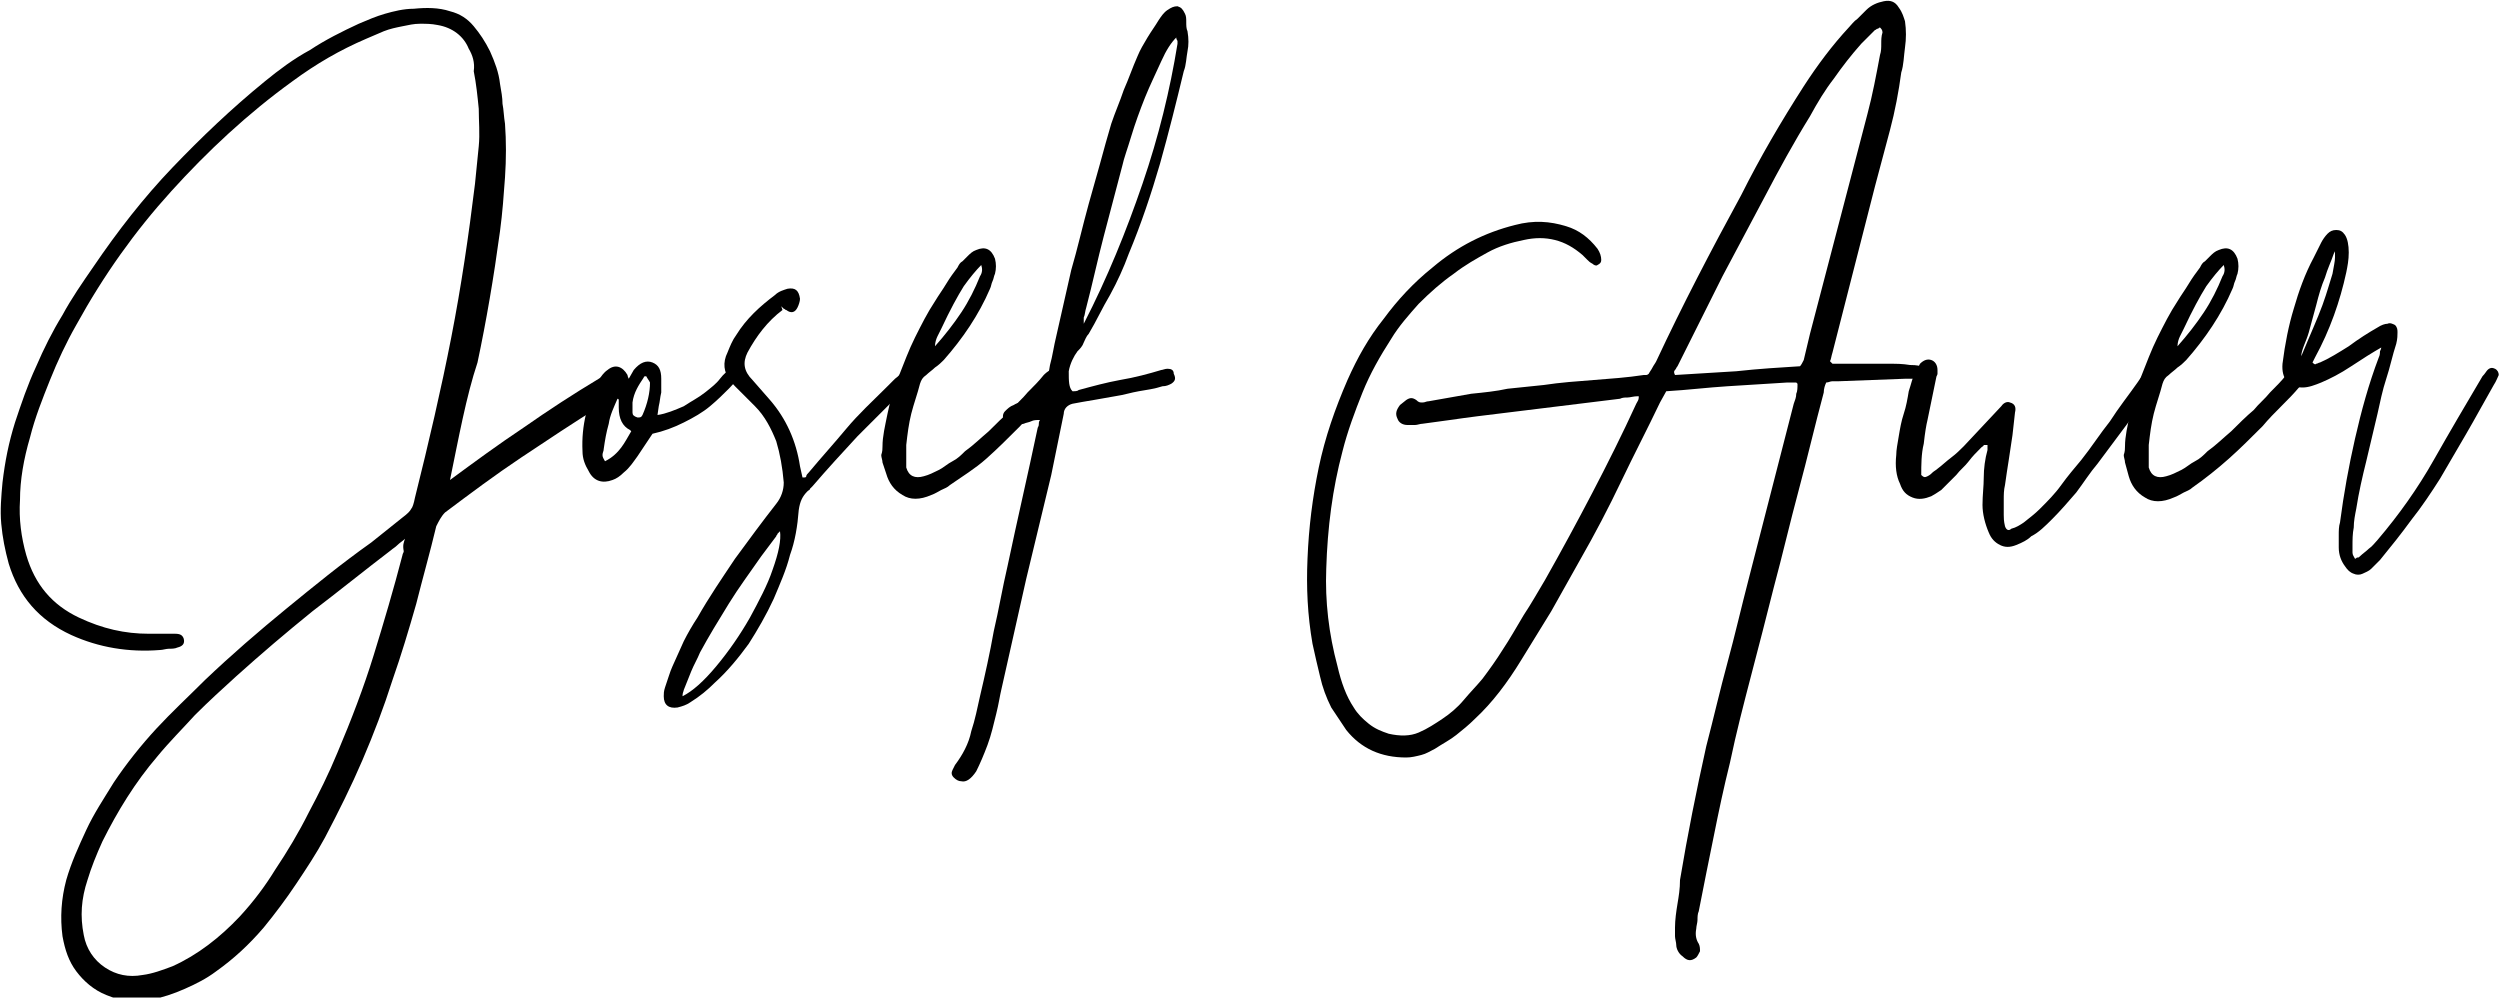
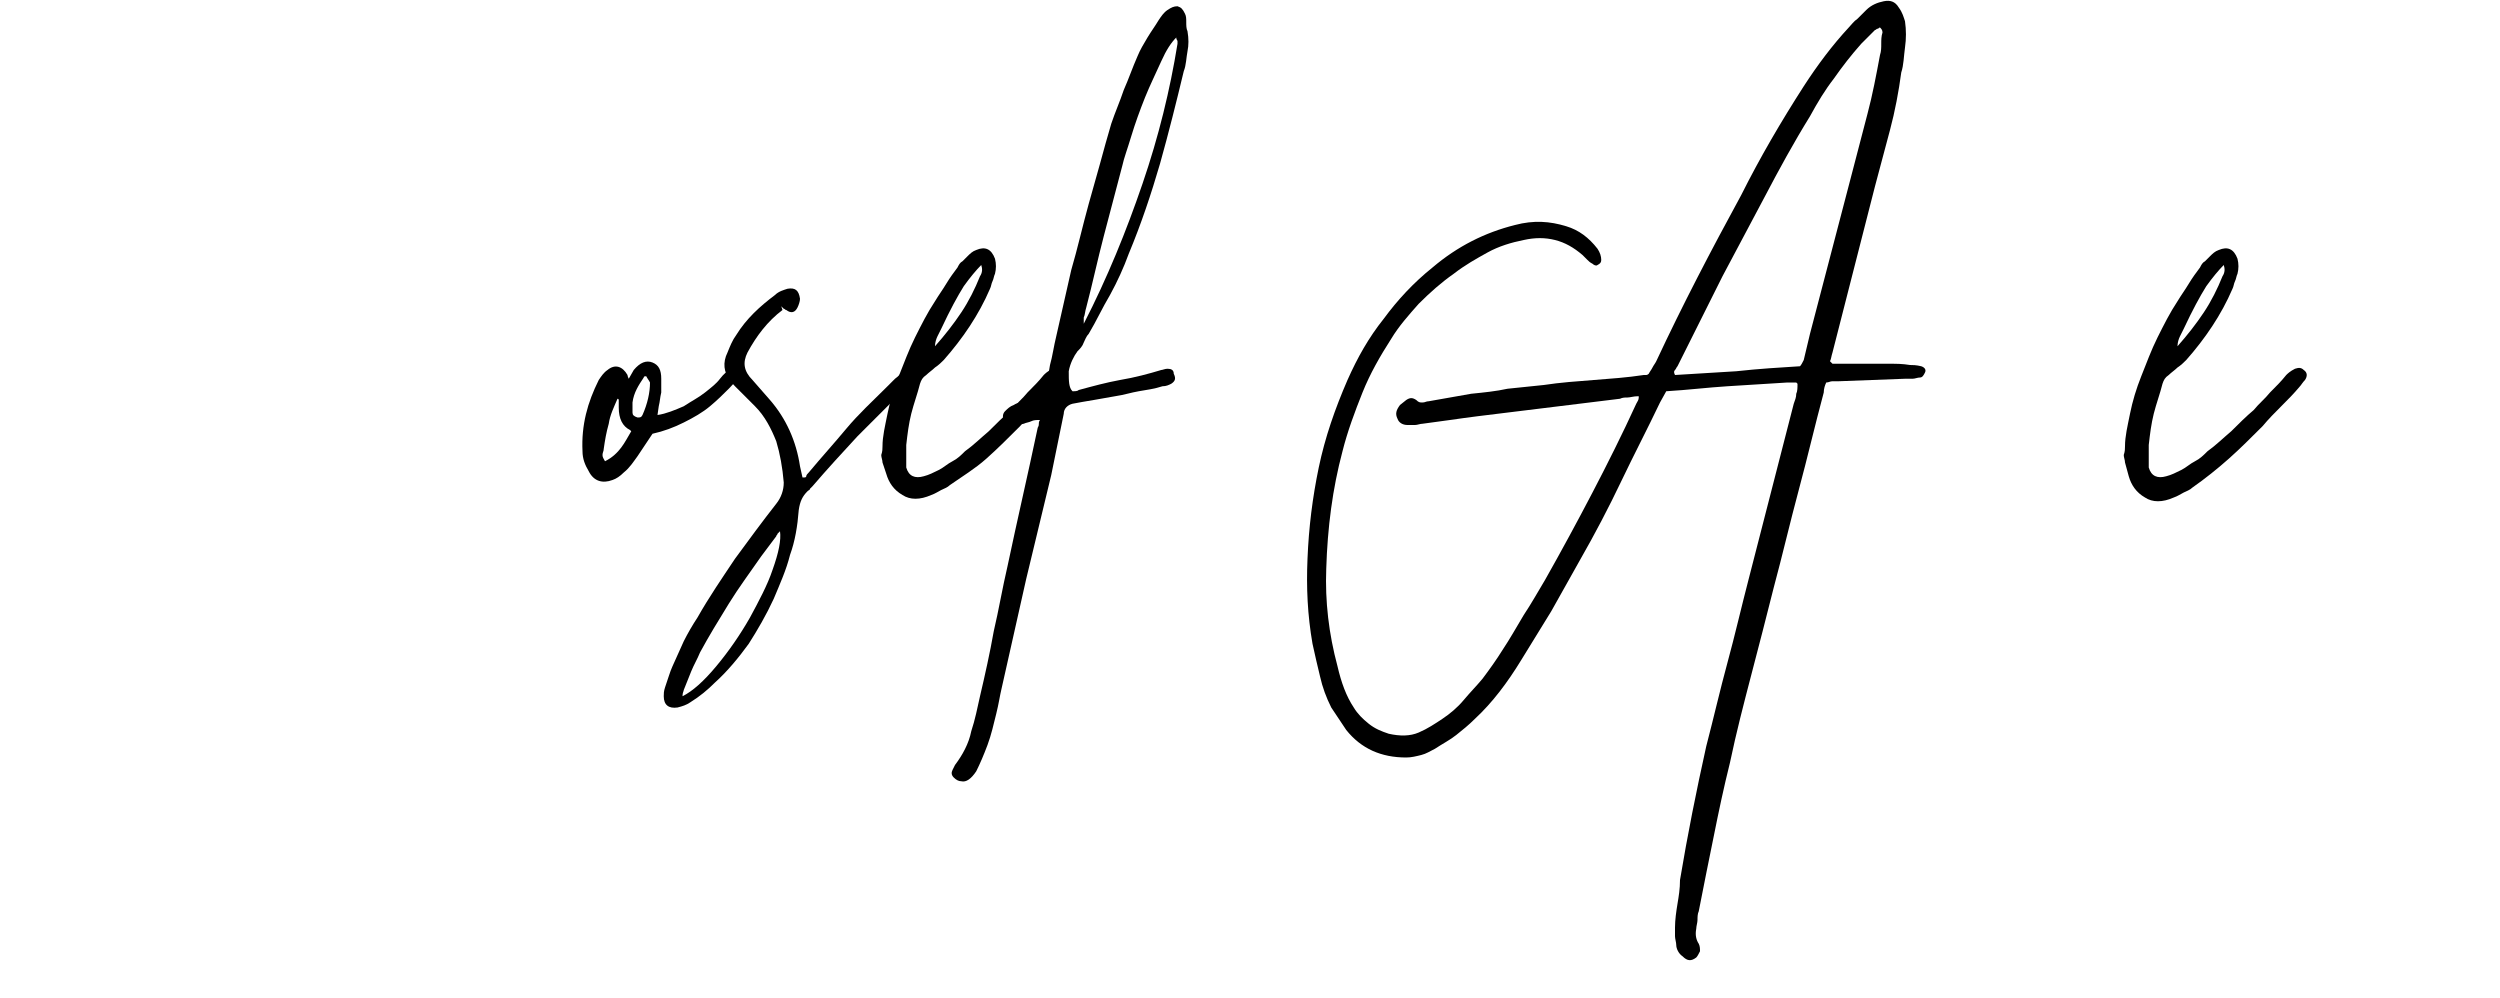
<svg xmlns="http://www.w3.org/2000/svg" version="1.1" id="Ebene_1" x="0px" y="0px" width="200px" height="79.8px" viewBox="0 0 200 79.8" style="enable-background:new 0 0 200 79.8;" xml:space="preserve">
  <g>
-     <path d="M36,38.4c1.9-1.4,3.8-2.8,5.9-4.2c2-1.4,4-2.7,6-3.9c0.2-0.1,0.3-0.2,0.4-0.2c0.1-0.1,0.3-0.2,0.4-0.2   c0.3-0.2,0.6-0.2,0.7-0.2c0.2,0,0.4,0.1,0.6,0.4c0.1,0.3,0.1,0.5,0,0.7c-0.1,0.3-0.3,0.5-0.5,0.7c-0.2,0.2-0.5,0.4-0.7,0.5   c-0.2,0.2-0.5,0.3-0.8,0.5c-2.1,1.3-4.2,2.7-6.3,4.1c-2.1,1.4-4.1,2.9-6.1,4.4c-0.3,0.3-0.5,0.7-0.7,1.1c-0.5,2.1-1.1,4.2-1.6,6.2   c-0.6,2.1-1.2,4.1-1.9,6.1c-0.7,2.2-1.5,4.3-2.4,6.4c-0.9,2.1-1.9,4.1-3,6.2c-0.7,1.3-1.5,2.5-2.3,3.7c-0.8,1.2-1.7,2.4-2.6,3.5   c-1.2,1.4-2.4,2.5-3.8,3.5c-0.8,0.6-1.6,1-2.5,1.4c-0.9,0.4-1.8,0.7-2.8,0.9c-1.2,0.2-2.3,0.1-3.5-0.4c-1-0.4-1.8-1.1-2.4-1.9   c-0.6-0.8-0.9-1.7-1.1-2.8c-0.2-1.5-0.1-3,0.3-4.5c0.4-1.4,1-2.7,1.6-4c0.6-1.3,1.4-2.5,2.2-3.8c1-1.5,2.2-3,3.4-4.3   s2.6-2.6,3.9-3.9c2.1-2,4.3-3.9,6.5-5.7s4.4-3.6,6.8-5.3l2.5-2c0.4-0.3,0.6-0.5,0.7-0.7c0.1-0.1,0.2-0.4,0.3-0.9   c1.1-4.4,2.1-8.7,2.9-12.8c0.8-4.1,1.4-8.2,1.9-12.3c0.1-1,0.2-2,0.3-3c0.1-1,0-2,0-3c-0.1-1-0.2-2-0.4-3C38,5,37.8,4.4,37.5,3.9   c-0.4-1-1.3-1.7-2.5-1.9c-0.5-0.1-0.9-0.1-1.4-0.1c-0.5,0-0.9,0.1-1.4,0.2c-0.5,0.1-1,0.2-1.5,0.4c-0.5,0.2-0.9,0.4-1.4,0.6   c-2.1,0.9-4,2-5.9,3.4c-3.6,2.6-6.8,5.6-9.7,8.8s-5.4,6.7-7.6,10.7c-0.8,1.4-1.5,2.9-2.1,4.4c-0.6,1.5-1.2,3-1.6,4.6   c-0.5,1.7-0.8,3.4-0.8,5c-0.1,1.5,0.1,3,0.5,4.4c0.7,2.4,2.1,4,4.2,5c1.9,0.9,3.7,1.3,5.6,1.3H14c0.4,0,0.6,0.1,0.7,0.4   c0.1,0.4-0.1,0.6-0.5,0.7c-0.2,0.1-0.5,0.1-0.7,0.1c-0.2,0-0.5,0.1-0.7,0.1c-2.5,0.2-4.9-0.2-7.1-1.2c-2.6-1.2-4.2-3.1-5-5.7   c-0.3-1.1-0.5-2.1-0.6-3.2c-0.1-1.1,0-2.2,0.1-3.3c0.2-1.7,0.5-3.2,1-4.8c0.5-1.5,1-3,1.7-4.5c0.6-1.4,1.3-2.8,2.1-4.1   c0.7-1.3,1.6-2.6,2.5-3.9c1.9-2.8,4-5.5,6.3-7.9c2.3-2.4,4.7-4.7,7.4-6.9c1.1-0.9,2.3-1.8,3.6-2.5c1.2-0.8,2.6-1.5,3.9-2.1   c0.7-0.3,1.4-0.6,2.1-0.8s1.5-0.4,2.3-0.4c1-0.1,2-0.1,2.9,0.2c0.8,0.2,1.4,0.6,1.9,1.2c0.5,0.6,0.9,1.2,1.3,2   c0.4,0.9,0.7,1.7,0.8,2.6c0.1,0.6,0.2,1.1,0.2,1.6c0.1,0.5,0.1,1,0.2,1.6c0.1,1.4,0.1,2.8,0,4.3c-0.1,1.4-0.2,2.8-0.4,4.3   c-0.5,3.7-1.1,7.2-1.8,10.5C37.3,31.7,36.7,35,36,38.4z M32.4,43.1c-0.2,0.2-0.4,0.3-0.6,0.5c-0.2,0.2-0.4,0.3-0.5,0.4   c-2.1,1.6-4.2,3.3-6.3,4.9c-2.1,1.7-4.1,3.4-6.1,5.2c-1.1,1-2.2,2-3.3,3.1c-1,1.1-2.1,2.2-3,3.3c-1.8,2.1-3.2,4.4-4.4,6.8   c-0.5,1.1-0.9,2.1-1.2,3.1c-0.5,1.5-0.6,2.9-0.3,4.4c0.2,1.1,0.8,2,1.7,2.6c0.9,0.6,1.9,0.8,3,0.6c0.8-0.1,1.6-0.4,2.4-0.7   c2-0.9,3.8-2.3,5.4-4c1.1-1.2,2-2.4,2.8-3.7c1-1.5,1.9-3,2.7-4.6c0.8-1.5,1.6-3.1,2.3-4.8c1.1-2.6,2.1-5.2,2.9-7.8   c0.8-2.6,1.6-5.3,2.3-8c0-0.1,0.1-0.2,0.1-0.3C32.2,43.6,32.3,43.4,32.4,43.1z" />
    <path d="M50.7,29.6c0.5-0.6,1-0.8,1.5-0.6c0.5,0.2,0.7,0.6,0.7,1.3c0,0.4,0,0.7,0,1.1c-0.1,0.4-0.1,0.7-0.2,1.1l-0.1,0.7   c0.7-0.1,1.4-0.4,2.1-0.7c0.6-0.4,1.2-0.7,1.7-1.1c0.5-0.4,0.9-0.7,1.2-1.1c0.3-0.4,0.6-0.6,0.7-0.7c0.2-0.2,0.4-0.2,0.7-0.1   c0.3,0.1,0.3,0.3,0.1,0.6c-0.1,0.2-0.4,0.6-0.8,1s-0.9,0.9-1.5,1.4c-0.6,0.5-1.3,0.9-2.1,1.3c-0.8,0.4-1.6,0.7-2.5,0.9   c-0.2,0.3-0.4,0.6-0.6,0.9c-0.2,0.3-0.4,0.6-0.6,0.9c-0.3,0.4-0.6,0.9-1.1,1.3c-0.3,0.3-0.6,0.5-0.9,0.6c-0.8,0.3-1.5,0.1-1.9-0.7   c-0.3-0.5-0.5-1-0.5-1.6c-0.1-2.1,0.4-3.9,1.3-5.7c0.2-0.3,0.4-0.6,0.7-0.8c0.6-0.5,1.2-0.3,1.6,0.4c0,0,0,0.1,0.1,0.3L50.7,29.6z    M50.5,34.5l-0.1-0.1c-0.6-0.3-0.9-0.9-0.9-1.8v-0.4c0-0.1,0-0.1,0-0.2c0,0,0-0.1-0.1-0.1c-0.3,0.7-0.6,1.3-0.7,2   c-0.2,0.7-0.3,1.3-0.4,2c0,0.2-0.1,0.3-0.1,0.5c0,0.2,0.1,0.3,0.2,0.5c0.6-0.3,1-0.7,1.3-1.1S50.2,35,50.5,34.5L50.5,34.5z    M51.7,30.1c-0.1,0-0.2,0-0.2,0.1c-0.4,0.6-0.8,1.2-0.9,2c0,0.1,0,0.2,0,0.4c0,0.1,0,0.3,0,0.4c0,0.2,0.1,0.3,0.4,0.4   c0.2,0,0.3,0,0.4-0.2c0.4-0.9,0.6-1.8,0.6-2.6C51.9,30.4,51.8,30.3,51.7,30.1L51.7,30.1z" />
    <path d="M62.6,24.8c-1.2,0.9-2.1,2.1-2.8,3.4c-0.4,0.8-0.3,1.5,0.4,2.2l1.4,1.6c1.3,1.5,2.1,3.3,2.4,5.3l0.2,0.9   c0.2,0,0.3,0,0.3-0.1c0-0.1,0.1-0.2,0.2-0.3c1-1.2,2-2.3,3-3.5s2.1-2.2,3.2-3.3c0.2-0.2,0.5-0.5,0.7-0.7c0.3-0.2,0.5-0.5,0.8-0.7   c0.3-0.2,0.5-0.3,0.8-0.1s0.2,0.5,0,0.8c-0.1,0.2-0.2,0.3-0.4,0.4c-0.1,0.1-0.3,0.3-0.4,0.4c-1.3,1.3-2.5,2.5-3.8,3.8   c-1.2,1.3-2.4,2.6-3.6,4c-0.1,0.1-0.1,0.1-0.2,0.2c0,0.1-0.1,0.1-0.2,0.2c-0.4,0.4-0.6,0.8-0.7,1.5c-0.1,1.3-0.3,2.5-0.7,3.6   c-0.3,1.2-0.8,2.3-1.3,3.5c-0.6,1.3-1.3,2.5-2,3.6c-0.8,1.1-1.7,2.2-2.7,3.1c-0.6,0.6-1.2,1.1-2,1.6c-0.3,0.2-0.6,0.3-1,0.4   c-0.7,0.1-1.1-0.2-1.1-0.9c0-0.2,0-0.4,0.1-0.7c0.1-0.3,0.2-0.6,0.3-0.9c0.1-0.3,0.2-0.6,0.3-0.8c0.3-0.7,0.6-1.3,0.9-2   c0.3-0.6,0.7-1.3,1.1-1.9c0.9-1.6,2-3.2,3-4.7c1.1-1.5,2.2-3,3.3-4.4c0.4-0.5,0.6-1.1,0.6-1.7c-0.1-1.2-0.3-2.3-0.6-3.3   c-0.4-1-0.9-2-1.7-2.8c-0.2-0.2-0.4-0.4-0.6-0.6c-0.2-0.2-0.4-0.4-0.6-0.6c-0.2-0.2-0.3-0.3-0.4-0.4c-0.1-0.1-0.3-0.3-0.4-0.5   c-0.5-0.6-0.6-1.4-0.2-2.2c0.2-0.5,0.4-1,0.7-1.4c0.8-1.3,1.9-2.3,3.1-3.2c0.3-0.3,0.7-0.4,1-0.5c0.6-0.1,0.9,0.1,1,0.8   c0,0.2-0.1,0.5-0.2,0.7c-0.2,0.4-0.5,0.5-0.9,0.2c-0.1,0-0.1-0.1-0.2-0.1c0,0-0.1-0.1-0.2-0.2L62.6,24.8z M62.4,42.5   c-0.1,0.1-0.1,0.1-0.2,0.2c0,0.1-0.1,0.1-0.1,0.2l-1.2,1.6c-0.9,1.3-1.8,2.5-2.6,3.8s-1.6,2.6-2.3,3.9c-0.2,0.5-0.5,1-0.7,1.5   c-0.2,0.5-0.4,1-0.6,1.5c0,0.1-0.1,0.2-0.1,0.5c0.8-0.4,1.7-1.2,2.7-2.4c1-1.2,1.9-2.5,2.7-3.9c0.7-1.3,1.4-2.6,1.8-3.8   C62.3,44.2,62.5,43.2,62.4,42.5L62.4,42.5z" />
    <path d="M70.6,35.7c0-0.8,0.2-1.6,0.4-2.6c0.2-1,0.5-2,0.9-3c0.4-1,0.8-2.1,1.3-3.1c0.5-1,1-2,1.6-2.9c0.3-0.5,0.6-0.9,0.9-1.4   c0.3-0.5,0.6-0.9,0.9-1.3c0.1-0.2,0.2-0.4,0.4-0.5c0.1-0.1,0.3-0.3,0.4-0.4c0.2-0.2,0.4-0.4,0.7-0.5c0.7-0.3,1.2-0.1,1.5,0.7   c0.1,0.4,0.1,0.8,0,1.2c-0.1,0.2-0.1,0.4-0.2,0.6c-0.1,0.2-0.1,0.4-0.2,0.6c-0.9,2.1-2.2,4-3.7,5.7c-0.2,0.2-0.4,0.4-0.7,0.6   c-0.2,0.2-0.5,0.4-0.7,0.6c-0.3,0.2-0.4,0.4-0.5,0.7c-0.2,0.8-0.5,1.6-0.7,2.4s-0.3,1.6-0.4,2.5c0,0.2,0,0.5,0,0.7   c0,0.2,0,0.5,0,0.7v0.4c0.2,0.7,0.7,0.9,1.4,0.7c0.4-0.1,0.8-0.3,1.2-0.5c0.4-0.2,0.7-0.5,1.1-0.7c0.4-0.2,0.7-0.5,1-0.8   c0.7-0.5,1.3-1.1,1.9-1.6c0.6-0.6,1.2-1.2,1.8-1.7c0.4-0.5,0.9-0.9,1.3-1.4c0.5-0.5,0.9-0.9,1.3-1.4c0.1-0.1,0.3-0.3,0.7-0.5   c0.3-0.1,0.5-0.1,0.7,0.1c0.3,0.2,0.3,0.5,0.1,0.8c-0.2,0.2-0.3,0.4-0.4,0.5c-0.5,0.6-1,1.1-1.5,1.6c-0.5,0.5-1,1-1.5,1.6   c-0.9,0.9-1.8,1.8-2.7,2.6S77,38.1,76,38.8c-0.2,0.2-0.5,0.3-0.7,0.4c-0.2,0.1-0.5,0.3-0.8,0.4c-0.9,0.4-1.7,0.4-2.3,0   c-0.7-0.4-1.1-1-1.3-1.7L70.6,37c0-0.2-0.1-0.4-0.1-0.6C70.6,36.1,70.6,35.9,70.6,35.7z M78.5,21.2c-0.4,0.4-0.9,1-1.4,1.7   c-0.5,0.8-1.1,1.9-1.8,3.4c-0.1,0.2-0.2,0.4-0.3,0.6c-0.1,0.2-0.2,0.5-0.2,0.8c0.8-0.9,1.5-1.8,2.1-2.7c0.6-0.9,1.1-1.9,1.5-2.9   c0.2-0.3,0.2-0.6,0.1-0.9L78.5,21.2z" />
    <path d="M85.8,31.3c0.2,0,0.4,0,0.5-0.1c1.1-0.3,2.2-0.6,3.3-0.8c1.2-0.2,2.3-0.5,3.3-0.8c0.1,0,0.3-0.1,0.5-0.1   c0.3,0,0.5,0.1,0.5,0.4c0.2,0.4,0.1,0.6-0.2,0.8c-0.2,0.1-0.4,0.2-0.7,0.2c-0.6,0.2-1.3,0.3-1.9,0.4c-0.6,0.1-1.2,0.3-1.9,0.4   c-0.6,0.1-1.1,0.2-1.7,0.3c-0.6,0.1-1.2,0.2-1.7,0.3c-0.4,0.1-0.7,0.4-0.7,0.8L84.1,38l-2,8.3l-2,8.9c-0.1,0.4-0.2,1.1-0.4,1.9   c-0.2,0.8-0.4,1.7-0.7,2.5c-0.3,0.8-0.6,1.5-0.9,2.1c-0.4,0.6-0.8,0.9-1.2,0.8c-0.2,0-0.4-0.1-0.6-0.3c-0.2-0.2-0.2-0.4-0.1-0.6   l0.2-0.4c0.6-0.8,1.1-1.7,1.3-2.7c0.3-0.9,0.5-1.9,0.7-2.8c0.4-1.7,0.8-3.5,1.1-5.2c0.4-1.7,0.7-3.5,1.1-5.2   c0.4-1.9,0.8-3.7,1.2-5.5c0.4-1.8,0.8-3.6,1.2-5.5c0-0.1,0.1-0.2,0.1-0.3s0-0.3,0.1-0.4c-0.3,0-0.5,0-0.7,0.1   c-0.2,0.1-0.4,0.1-0.6,0.2c-0.4,0.1-0.7,0.1-0.9,0.1c-0.3,0-0.5-0.1-0.7-0.4c-0.1-0.2-0.1-0.5,0.1-0.7c0.2-0.2,0.4-0.4,0.7-0.5   c0.3-0.2,0.5-0.2,0.9-0.1c0.2,0.1,0.5,0.1,0.7,0c0.2-0.1,0.4-0.2,0.6-0.3c0.1,0,0.2-0.2,0.2-0.5c0.2-0.8,0.4-1.6,0.5-2.3   c0.2-0.7,0.3-1.5,0.5-2.3c0.4-1.8,0.8-3.5,1.2-5.3c0.5-1.7,0.9-3.5,1.4-5.3c0.3-1.1,0.6-2.1,0.9-3.2c0.3-1.1,0.6-2.2,0.9-3.2   c0.3-0.9,0.7-1.8,1-2.7c0.4-0.9,0.7-1.8,1.1-2.7c0.2-0.5,0.5-1,0.8-1.5c0.3-0.5,0.6-0.9,0.9-1.4c0.2-0.3,0.4-0.6,0.7-0.8   c0.3-0.2,0.5-0.3,0.8-0.3c0.3,0.1,0.4,0.2,0.6,0.6c0.1,0.2,0.1,0.4,0.1,0.7c0,0.2,0,0.5,0.1,0.7c0.1,0.6,0.1,1.1,0,1.6   c-0.1,0.5-0.1,1.1-0.3,1.6c-0.6,2.5-1.2,4.9-1.9,7.4c-0.7,2.4-1.5,4.8-2.5,7.2c-0.4,1.1-0.9,2.2-1.5,3.3c-0.6,1-1.1,2.1-1.7,3.1   c-0.2,0.2-0.3,0.5-0.4,0.7c-0.1,0.3-0.3,0.5-0.5,0.7c-0.3,0.4-0.6,1-0.7,1.6C85.5,30.5,85.5,31,85.8,31.3z M86.7,25.9   c1.9-3.7,3.4-7.4,4.7-11.2c1.3-3.8,2.2-7.5,2.8-11.2c0-0.1,0-0.1,0-0.2c0-0.1-0.1-0.1-0.1-0.3c-0.4,0.4-0.8,1-1.2,1.9   c-0.4,0.9-0.9,1.9-1.3,2.9c-0.4,1-0.8,2.1-1.1,3.1c-0.3,1-0.6,1.8-0.7,2.3c-0.5,1.9-1,3.8-1.5,5.7c-0.5,1.9-0.9,3.8-1.4,5.7   c-0.1,0.3-0.1,0.6-0.2,0.8C86.7,25.5,86.7,25.7,86.7,25.9z" />
    <path d="M131,31.7c-0.3,0-0.6,0.1-0.8,0.1c-0.2,0-0.4,0-0.6,0.1l-11.4,1.4c-0.8,0.1-1.5,0.2-2.2,0.3c-0.7,0.1-1.5,0.2-2.2,0.3   c-0.2,0-0.4,0.1-0.6,0.1c-0.2,0-0.4,0-0.6,0c-0.4,0-0.7-0.2-0.8-0.5c-0.2-0.4-0.1-0.7,0.2-1.1l0.5-0.4c0.3-0.2,0.5-0.2,0.8,0   c0.2,0.2,0.3,0.2,0.5,0.2c0.2,0,0.3-0.1,0.5-0.1c0.6-0.1,1.1-0.2,1.7-0.3c0.6-0.1,1.1-0.2,1.7-0.3c1-0.1,2-0.2,2.9-0.4   c1-0.1,1.9-0.2,2.9-0.3c1.3-0.2,2.7-0.3,4-0.4s2.7-0.2,4-0.4c0.1,0,0.1,0,0.2,0c0,0,0.1,0,0.2-0.1c0.1-0.2,0.2-0.3,0.3-0.5   c0.1-0.2,0.2-0.3,0.3-0.5c2.1-4.5,4.4-8.9,6.8-13.3c1.5-3,3.2-5.9,5-8.7c1.1-1.7,2.3-3.3,3.6-4.7c0.2-0.2,0.4-0.5,0.7-0.7   c0.2-0.2,0.5-0.5,0.7-0.7c0.4-0.4,0.9-0.6,1.4-0.7c0.5-0.1,0.9,0,1.2,0.5c0.3,0.4,0.4,0.8,0.5,1.1c0.1,0.7,0.1,1.4,0,2.1   c-0.1,0.7-0.1,1.4-0.3,2c-0.2,1.5-0.5,3.1-0.9,4.6c-0.4,1.5-0.8,3-1.2,4.5l-3.4,13.3c-0.1,0.3-0.1,0.5-0.2,0.7   c0.1,0.1,0.2,0.2,0.2,0.2c0.1,0,0.2,0,0.2,0c0.5,0,0.9,0,1.4,0c0.5,0,0.9,0,1.4,0c0.6,0,1.1,0,1.6,0c0.5,0,1,0,1.6,0.1   c0.2,0,0.5,0,0.9,0.1c0.3,0.1,0.4,0.3,0.3,0.5c-0.1,0.2-0.2,0.4-0.4,0.4c-0.2,0-0.4,0.1-0.6,0.1c-0.2,0-0.4,0-0.6,0l-5.3,0.2   c-0.2,0-0.4,0-0.5,0c-0.2,0-0.3,0.1-0.5,0.1c-0.1,0.2-0.2,0.5-0.2,0.8c-0.7,2.6-1.3,5.2-2,7.8c-0.7,2.6-1.3,5.2-2,7.8   c-0.6,2.4-1.2,4.7-1.8,7c-0.6,2.3-1.2,4.6-1.7,7c-0.5,2-0.9,3.9-1.3,5.9c-0.4,2-0.8,3.9-1.2,6c-0.1,0.2-0.1,0.5-0.1,0.7   c0,0.2-0.1,0.5-0.1,0.7c-0.1,0.5,0,0.9,0.2,1.2c0.1,0.2,0.1,0.4,0.1,0.6c-0.1,0.2-0.2,0.4-0.3,0.5c-0.4,0.3-0.7,0.3-1.1-0.1   c-0.3-0.2-0.5-0.6-0.5-0.9c0-0.2-0.1-0.5-0.1-0.7c0-0.2,0-0.5,0-0.7c0-0.6,0.1-1.3,0.2-1.9c0.1-0.6,0.2-1.2,0.2-1.9   c0.6-3.6,1.3-7.1,2.1-10.7c0.6-2.3,1.1-4.5,1.7-6.7c0.6-2.2,1.1-4.4,1.7-6.7l3.6-14c0.1-0.3,0.2-0.5,0.2-0.8   c0.1-0.2,0.1-0.5,0.1-0.8l-0.1-0.1h-0.7c-1.6,0.1-3.2,0.2-4.8,0.3c-1.6,0.1-3.2,0.3-4.9,0.4l-0.5,0.9c-1,2.1-2.1,4.2-3.1,6.3   c-1,2.1-2.1,4.2-3.3,6.3c-0.8,1.4-1.5,2.7-2.3,4.1c-0.8,1.3-1.6,2.6-2.4,3.9c-1.1,1.8-2.3,3.4-3.7,4.7c-0.5,0.5-1,0.9-1.5,1.3   c-0.5,0.4-1.1,0.7-1.7,1.1c-0.4,0.2-0.7,0.4-1.1,0.5c-0.4,0.1-0.8,0.2-1.2,0.2c-2,0-3.6-0.7-4.8-2.2c-0.2-0.3-0.4-0.6-0.6-0.9   c-0.2-0.3-0.4-0.6-0.6-0.9c-0.4-0.8-0.7-1.6-0.9-2.5c-0.2-0.8-0.4-1.7-0.6-2.6c-0.4-2.3-0.5-4.5-0.4-6.8c0.1-2.5,0.4-4.9,0.9-7.3   c0.5-2.4,1.3-4.7,2.3-7c0.8-1.8,1.7-3.4,2.9-4.9c1.1-1.5,2.4-2.9,3.9-4.1c2-1.7,4.2-2.8,6.6-3.4c1.5-0.4,2.8-0.3,4.1,0.1   c1,0.3,1.8,0.9,2.5,1.8c0.2,0.3,0.3,0.6,0.3,0.9c0,0.2-0.1,0.3-0.3,0.4c-0.1,0.1-0.3,0-0.4-0.1c-0.2-0.1-0.3-0.2-0.4-0.3   c-0.1-0.1-0.2-0.2-0.4-0.4c-0.7-0.6-1.4-1-2.2-1.2c-0.8-0.2-1.6-0.2-2.5,0c-1,0.2-2,0.5-2.9,1c-0.9,0.5-1.8,1-2.7,1.7   c-1,0.7-1.9,1.5-2.8,2.4c-0.8,0.9-1.6,1.8-2.2,2.8c-0.9,1.4-1.7,2.8-2.3,4.3c-0.6,1.5-1.2,3.1-1.6,4.7c-0.8,3-1.2,6.1-1.3,9.4   c-0.1,2.6,0.2,5.2,0.9,7.8c0.3,1.3,0.7,2.4,1.3,3.3c0.3,0.5,0.7,0.9,1.2,1.3c0.5,0.4,1,0.6,1.6,0.8c0.9,0.2,1.7,0.2,2.4-0.1   s1.3-0.7,1.9-1.1c0.6-0.4,1.2-0.9,1.7-1.5c0.5-0.6,1-1.1,1.5-1.7c0.6-0.8,1.1-1.5,1.6-2.3c0.6-0.9,1.1-1.8,1.7-2.8   c0.6-0.9,1.1-1.8,1.7-2.8c1.3-2.3,2.6-4.7,3.8-7c1.2-2.3,2.4-4.7,3.5-7.1c0.1-0.2,0.2-0.3,0.2-0.5V31.7z M144,29.3   c0.1-0.1,0.2-0.3,0.3-0.5l0.5-2.1l3.4-13c0.4-1.5,0.8-3.1,1.2-4.6c0.4-1.5,0.7-3.1,1-4.7c0.1-0.3,0.1-0.6,0.1-0.9   c0-0.3,0-0.6,0.1-0.9c0-0.2-0.1-0.3-0.2-0.4c-0.1,0-0.1,0.1-0.2,0.1c-0.1,0-0.1,0.1-0.2,0.1l-1.1,1.1c-0.8,0.9-1.5,1.8-2.2,2.8   c-0.7,0.9-1.3,1.9-1.9,3c-1.3,2.1-2.5,4.3-3.6,6.4c-1.1,2.1-2.3,4.3-3.4,6.4c-0.6,1.2-1.2,2.4-1.8,3.6c-0.6,1.2-1.2,2.4-1.8,3.6   c-0.1,0.1-0.1,0.2-0.2,0.3c-0.1,0.1-0.1,0.2,0,0.4c1.7-0.1,3.3-0.2,4.9-0.3C140.7,29.5,142.4,29.4,144,29.3z" />
-     <path d="M153.7,38c0.2,0.2,0.3,0.2,0.5,0.1c0.2-0.1,0.3-0.2,0.4-0.3c0.1-0.1,0.3-0.2,0.4-0.3c0.4-0.3,0.7-0.6,1.1-0.9   c0.4-0.3,0.7-0.6,1-0.9l3-3.2c0.2-0.3,0.5-0.4,0.7-0.3c0.4,0.1,0.5,0.4,0.4,0.8l-0.2,1.8c-0.1,0.7-0.2,1.3-0.3,2   c-0.1,0.6-0.2,1.3-0.3,2c-0.1,0.4-0.1,0.8-0.1,1.2c0,0.4,0,0.8,0,1.2c0,0.2,0,0.5,0.1,0.9c0.1,0.3,0.3,0.4,0.5,0.2   c0.4-0.1,0.7-0.3,1-0.5c0.5-0.4,0.9-0.7,1.3-1.1c0.6-0.6,1.2-1.2,1.7-1.9c0.5-0.7,1.1-1.4,1.6-2c0.8-1,1.5-2.1,2.3-3.1   c0.7-1.1,1.5-2.1,2.2-3.1c0.2-0.3,0.4-0.6,0.6-0.7c0.3-0.3,0.6-0.4,0.8-0.2c0.2,0.2,0.3,0.4,0.1,0.7c-0.1,0.2-0.2,0.4-0.3,0.6   s-0.2,0.4-0.3,0.6l-4.1,5.5c-0.6,0.7-1.1,1.5-1.7,2.3c-0.6,0.7-1.3,1.5-1.9,2.1c-0.6,0.6-1.1,1.1-1.7,1.4c-0.3,0.3-0.7,0.5-1.2,0.7   c-0.5,0.2-0.9,0.2-1.3,0c-0.4-0.2-0.7-0.5-0.9-1c-0.3-0.7-0.5-1.5-0.5-2.2c0-0.8,0.1-1.5,0.1-2.2c0-0.7,0.1-1.5,0.3-2.2v-0.4   c-0.2,0-0.3,0-0.3,0c0,0.1-0.1,0.1-0.2,0.2c-0.4,0.4-0.7,0.7-1,1.1c-0.3,0.4-0.7,0.7-1,1.1c-0.2,0.2-0.4,0.4-0.6,0.6   c-0.2,0.2-0.4,0.4-0.6,0.6c-0.3,0.2-0.6,0.4-0.8,0.5c-0.5,0.2-1,0.3-1.5,0.1c-0.5-0.2-0.8-0.5-1-1.1c-0.3-0.6-0.4-1.4-0.3-2.3   c0-0.4,0.1-0.9,0.2-1.5c0.1-0.6,0.2-1.2,0.4-1.8s0.3-1.2,0.4-1.8c0.2-0.6,0.3-1.1,0.5-1.5c0.2-0.3,0.3-0.5,0.4-0.7   c0.3-0.3,0.6-0.4,0.9-0.3c0.3,0.1,0.5,0.4,0.5,0.8c0,0.1,0,0.2,0,0.3c0,0.1-0.1,0.2-0.1,0.3l-0.7,3.4c-0.1,0.4-0.2,1-0.3,1.9   C153.7,36.3,153.7,37.2,153.7,38z" />
    <path d="M170,35.7c0-0.8,0.2-1.6,0.4-2.6c0.2-1,0.5-2,0.9-3c0.4-1,0.8-2.1,1.3-3.1c0.5-1,1-2,1.6-2.9c0.3-0.5,0.6-0.9,0.9-1.4   c0.3-0.5,0.6-0.9,0.9-1.3c0.1-0.2,0.2-0.4,0.4-0.5c0.1-0.1,0.3-0.3,0.4-0.4c0.2-0.2,0.4-0.4,0.7-0.5c0.7-0.3,1.2-0.1,1.5,0.7   c0.1,0.4,0.1,0.8,0,1.2c-0.1,0.2-0.1,0.4-0.2,0.6c-0.1,0.2-0.1,0.4-0.2,0.6c-0.9,2.1-2.2,4-3.7,5.7c-0.2,0.2-0.4,0.4-0.7,0.6   c-0.2,0.2-0.5,0.4-0.7,0.6c-0.3,0.2-0.4,0.4-0.5,0.7c-0.2,0.8-0.5,1.6-0.7,2.4c-0.2,0.8-0.3,1.6-0.4,2.5c0,0.2,0,0.5,0,0.7   c0,0.2,0,0.5,0,0.7v0.4c0.2,0.7,0.7,0.9,1.4,0.7c0.4-0.1,0.8-0.3,1.2-0.5c0.4-0.2,0.7-0.5,1.1-0.7c0.4-0.2,0.7-0.5,1-0.8   c0.7-0.5,1.3-1.1,1.9-1.6c0.6-0.6,1.2-1.2,1.8-1.7c0.4-0.5,0.9-0.9,1.3-1.4c0.5-0.5,0.9-0.9,1.3-1.4c0.1-0.1,0.3-0.3,0.7-0.5   c0.3-0.1,0.5-0.1,0.7,0.1c0.3,0.2,0.3,0.5,0.1,0.8c-0.2,0.2-0.3,0.4-0.4,0.5c-0.5,0.6-1,1.1-1.5,1.6c-0.5,0.5-1,1-1.5,1.6   c-0.9,0.9-1.8,1.8-2.7,2.6c-0.9,0.8-1.9,1.6-2.9,2.3c-0.2,0.2-0.5,0.3-0.7,0.4c-0.2,0.1-0.5,0.3-0.8,0.4c-0.9,0.4-1.7,0.4-2.3,0   c-0.7-0.4-1.1-1-1.3-1.7L170,37c0-0.2-0.1-0.4-0.1-0.6C170,36.1,170,35.9,170,35.7z M177.9,21.2c-0.4,0.4-0.9,1-1.4,1.7   c-0.5,0.8-1.1,1.9-1.8,3.4c-0.1,0.2-0.2,0.4-0.3,0.6c-0.1,0.2-0.2,0.5-0.2,0.8c0.8-0.9,1.5-1.8,2.1-2.7c0.6-0.9,1.1-1.9,1.5-2.9   c0.2-0.3,0.2-0.6,0.1-0.9L177.9,21.2z" />
-     <path d="M190.5,27.8c-0.7,0.4-1.5,0.9-2.4,1.5c-0.9,0.6-1.7,1-2.4,1.3c-0.5,0.2-1,0.4-1.5,0.4c-1.1,0-1.7-0.7-1.6-1.9   c0.2-1.6,0.5-3.1,0.9-4.4c0.4-1.4,0.9-2.8,1.6-4.1c0.1-0.2,0.2-0.4,0.3-0.6c0.1-0.2,0.2-0.4,0.3-0.6c0.1-0.2,0.3-0.5,0.5-0.7   c0.2-0.2,0.4-0.3,0.7-0.3c0.3,0,0.5,0.1,0.7,0.4c0.2,0.3,0.3,0.8,0.3,1.4c0,0.6-0.1,1.1-0.2,1.6c-0.5,2.3-1.3,4.6-2.5,6.8l-0.2,0.4   c0.1,0.1,0.2,0.2,0.3,0.1c0.1,0,0.2-0.1,0.3-0.1c0.7-0.3,1.5-0.8,2.3-1.3c0.8-0.6,1.6-1.1,2.3-1.5c0.3-0.2,0.6-0.3,0.8-0.3   c0.2-0.1,0.4,0,0.6,0.1c0.2,0.2,0.2,0.4,0.2,0.6c0,0.2,0,0.5-0.1,0.9c-0.3,0.9-0.5,1.9-0.8,2.8c-0.3,0.9-0.5,1.9-0.7,2.8   c-0.3,1.3-0.6,2.5-0.9,3.8c-0.3,1.2-0.6,2.5-0.8,3.8c-0.1,0.5-0.2,1-0.2,1.5c-0.1,0.5-0.1,1-0.1,1.5c0,0.2,0,0.3,0,0.5   c0,0.2,0.1,0.3,0.2,0.5c0.1,0,0.1-0.1,0.2-0.1c0.1,0,0.1,0,0.2-0.1c0.2-0.2,0.5-0.4,0.7-0.6c0.3-0.2,0.5-0.5,0.7-0.7   c1.7-2,3.2-4.1,4.5-6.4c1.3-2.3,2.6-4.5,3.9-6.7c0.2-0.2,0.3-0.4,0.4-0.5c0.2-0.2,0.4-0.2,0.6-0.1c0.2,0.1,0.3,0.3,0.3,0.5   c-0.1,0.2-0.2,0.5-0.4,0.8c-0.8,1.4-1.5,2.7-2.2,3.9c-0.7,1.2-1.4,2.4-2.1,3.6c-0.7,1.1-1.5,2.3-2.3,3.3c-0.8,1.1-1.6,2.1-2.5,3.2   c-0.2,0.2-0.5,0.5-0.7,0.7c-0.2,0.2-0.5,0.3-0.7,0.4c-0.2,0.1-0.5,0.1-0.7,0c-0.3-0.1-0.5-0.3-0.7-0.6c-0.3-0.4-0.5-0.9-0.5-1.5   c0-0.3,0-0.6,0-1c0-0.3,0-0.7,0.1-1c0.3-2.3,0.7-4.5,1.2-6.7c0.5-2.2,1.1-4.4,1.9-6.5c0.1-0.2,0.1-0.4,0.1-0.5   C190.5,27.9,190.5,27.8,190.5,27.8z M184.1,28.5c0.7-1.7,1.3-3,1.7-4.1c0.4-1.1,0.6-1.9,0.8-2.5c0.1-0.6,0.2-1,0.2-1.3   c0-0.3,0-0.4,0-0.5l-0.1,0.2c-0.2,0.6-0.5,1.2-0.7,1.9c-0.3,0.7-0.5,1.4-0.7,2.2c-0.2,0.7-0.4,1.5-0.6,2.2S184.1,28,184.1,28.5z" />
  </g>
</svg>